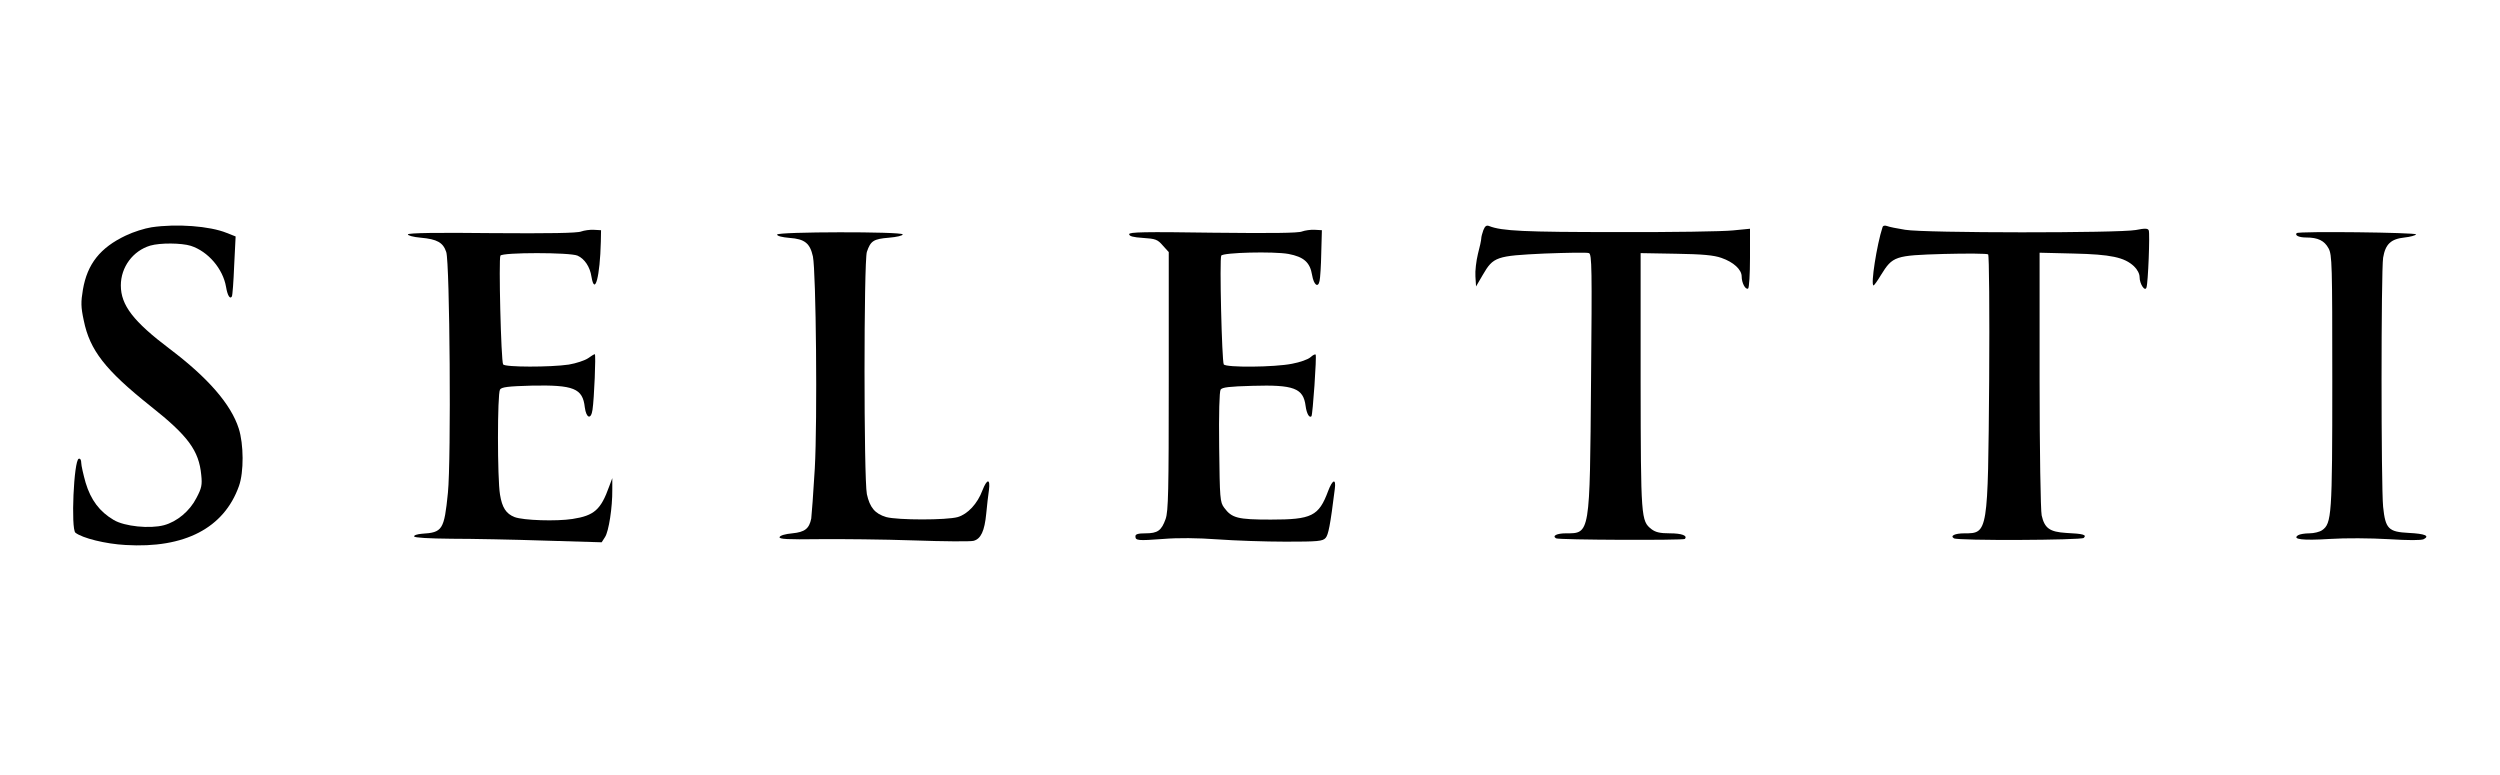
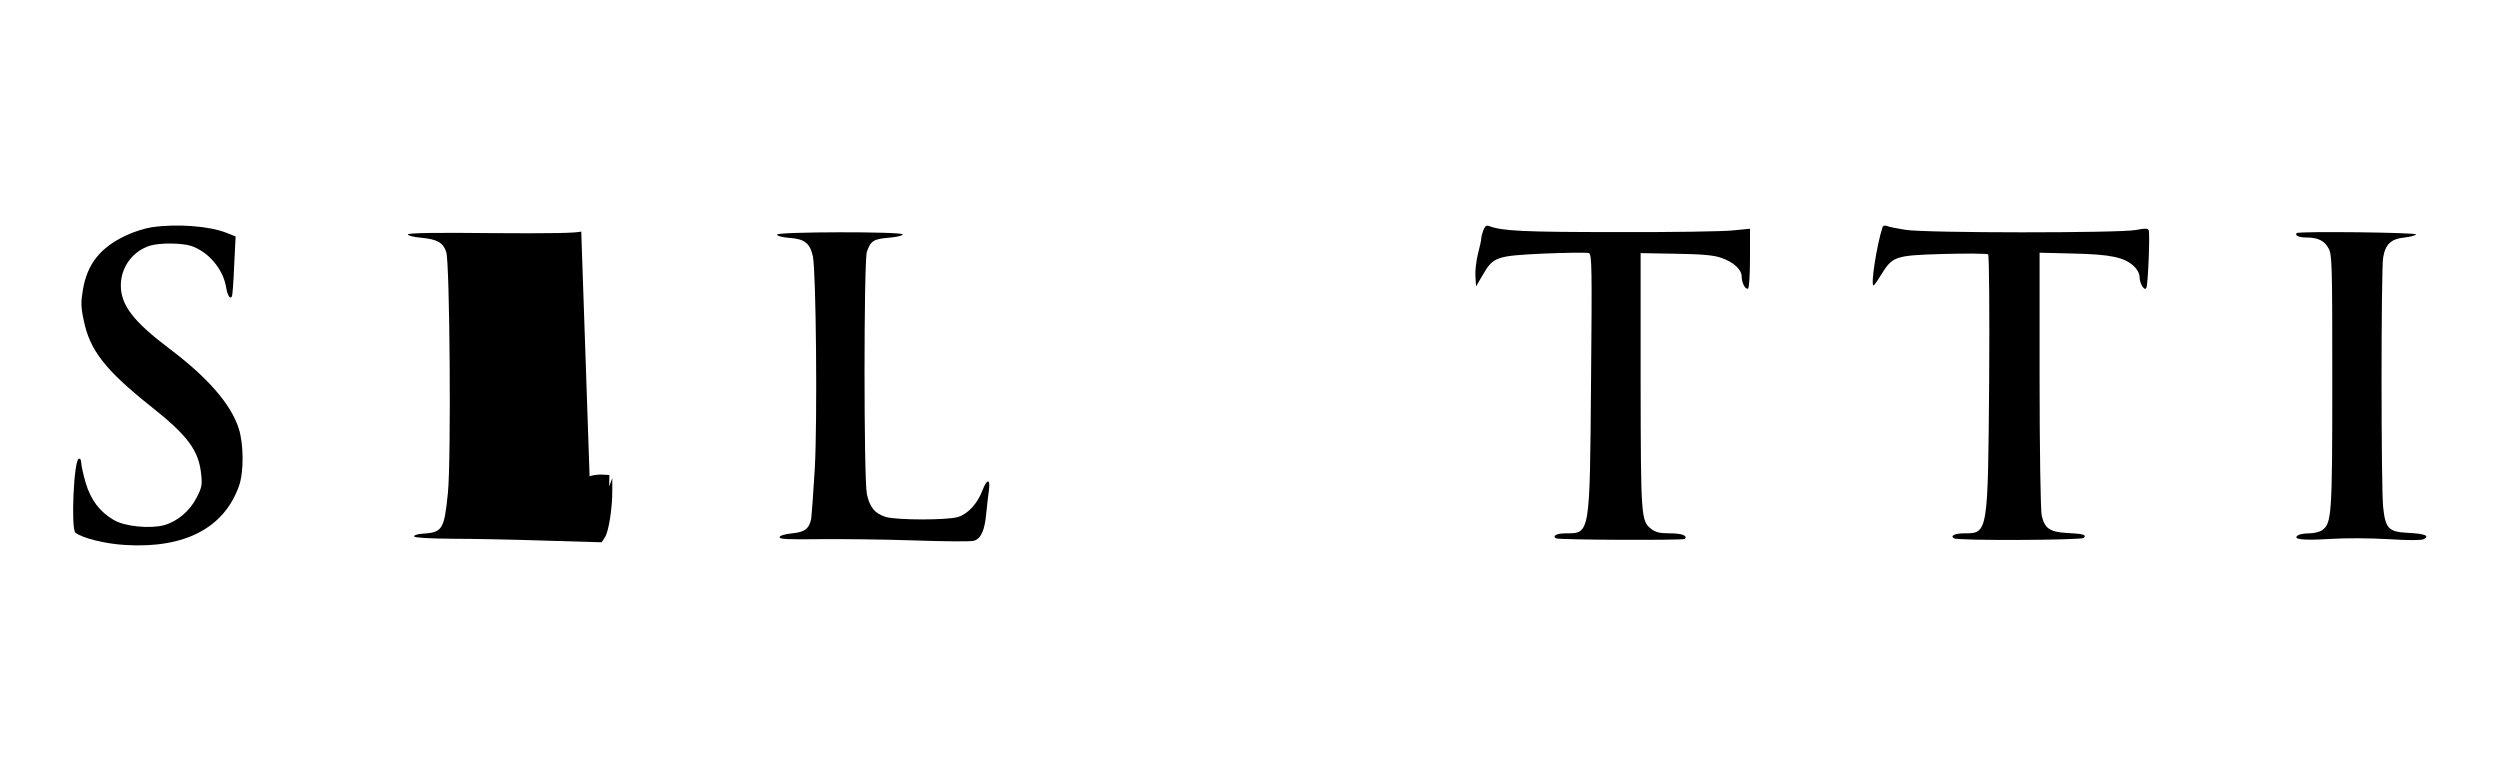
<svg xmlns="http://www.w3.org/2000/svg" version="1.0" width="1200pt" height="372pt" viewBox="0 0 1200 372" preserveAspectRatio="xMidYMid meet">
  <g transform="translate(0,372) scale(0.1,-0.1)" fill="#000000" stroke="none">
    <path d="M727 2629 c-32 -5 -87 -22 -124 -40 -122 -58 -184 -136 -205 -259 -10 -60 -10 -83 4 -148 29 -143 103 -238 320 -411 181 -143 233 -214 244 -331 5 -47 2 -63 -23 -110 -32 -63 -93 -114 -156 -131 -68 -18 -189 -6 -241 25 -68 40 -110 96 -135 179 -11 39 -21 83 -21 95 0 15 -5 22 -12 20 -24 -8 -38 -337 -16 -355 33 -26 145 -54 241 -59 283 -17 472 81 544 283 24 67 23 201 -1 276 -37 116 -147 243 -331 382 -175 132 -235 210 -235 305 0 88 58 166 141 191 48 14 150 13 195 -1 83 -27 154 -110 169 -197 7 -42 19 -61 28 -46 3 5 8 71 11 148 l7 140 -43 17 c-81 33 -239 45 -361 27z" />
    <path d="M7120 2615 c-5 -14 -10 -32 -10 -40 0 -7 -7 -41 -16 -74 -8 -33 -14 -82 -12 -108 l3 -48 32 55 c51 88 65 92 296 103 110 4 206 6 214 2 14 -5 15 -76 10 -613 -6 -741 -4 -732 -121 -732 -43 0 -67 -12 -47 -24 12 -8 610 -10 618 -3 15 16 -15 27 -71 27 -48 0 -69 5 -89 20 -50 40 -51 49 -52 710 l0 615 170 -3 c127 -2 182 -7 218 -20 58 -20 97 -56 97 -89 0 -31 18 -65 31 -58 5 4 9 69 9 147 l0 140 -82 -8 c-46 -5 -297 -9 -558 -8 -443 0 -552 5 -612 29 -13 5 -20 0 -28 -20z" />
    <path d="M9036 2629 c-27 -82 -58 -279 -43 -279 3 0 19 22 35 49 57 92 67 95 302 102 113 3 209 2 213 -2 5 -3 7 -276 5 -605 -6 -734 -5 -734 -119 -734 -46 0 -70 -12 -50 -24 19 -12 612 -9 623 2 15 15 -1 20 -85 24 -78 5 -103 22 -117 84 -5 21 -10 314 -10 650 l0 611 163 -4 c179 -4 244 -18 290 -61 16 -15 27 -36 27 -52 0 -33 26 -72 33 -50 8 22 17 259 11 274 -4 10 -17 11 -62 2 -80 -15 -1013 -15 -1107 1 -38 6 -78 14 -87 18 -11 4 -20 2 -22 -6z" />
-     <path d="M2790 2609 c-17 -8 -157 -10 -427 -8 -263 3 -404 1 -405 -6 -2 -5 26 -13 62 -16 78 -7 107 -23 122 -69 17 -51 24 -996 8 -1155 -18 -179 -26 -191 -125 -197 -22 -2 -39 -7 -37 -13 1 -6 70 -10 180 -11 97 0 299 -4 448 -9 l272 -8 16 25 c18 27 36 143 35 228 l0 55 -15 -40 c-40 -112 -72 -140 -176 -156 -77 -12 -236 -7 -278 9 -41 16 -60 46 -70 108 -13 76 -13 484 0 504 7 12 39 16 152 19 202 4 245 -13 255 -104 7 -53 30 -61 37 -12 8 52 17 267 11 267 -3 0 -18 -9 -33 -20 -15 -10 -56 -24 -92 -30 -87 -13 -307 -13 -315 1 -10 15 -22 509 -13 522 10 16 333 16 370 0 34 -15 60 -54 67 -101 16 -95 41 1 45 168 l1 55 -35 2 c-19 1 -46 -3 -60 -8z" />
-     <path d="M6250 2609 c-17 -8 -152 -9 -427 -6 -331 5 -403 3 -403 -7 0 -10 20 -15 66 -18 60 -4 70 -7 95 -36 l29 -32 0 -619 c0 -529 -2 -625 -15 -662 -20 -56 -38 -69 -97 -69 -35 0 -48 -4 -48 -14 0 -21 11 -22 133 -13 73 6 164 5 262 -2 83 -6 229 -11 326 -11 155 0 178 2 192 18 13 15 22 58 44 235 7 52 -11 46 -32 -10 -45 -121 -79 -137 -275 -137 -159 0 -187 7 -224 57 -20 27 -21 43 -24 290 -2 162 1 268 7 277 8 11 41 15 152 18 200 6 245 -11 256 -97 5 -37 18 -59 28 -49 6 6 26 291 20 296 -3 3 -14 -3 -25 -13 -11 -10 -50 -24 -88 -31 -84 -17 -318 -19 -328 -3 -9 15 -21 508 -12 522 9 15 251 21 323 8 73 -14 103 -40 113 -101 8 -48 29 -64 36 -28 3 13 7 73 8 133 l3 110 -35 2 c-19 1 -46 -3 -60 -8z" />
+     <path d="M2790 2609 c-17 -8 -157 -10 -427 -8 -263 3 -404 1 -405 -6 -2 -5 26 -13 62 -16 78 -7 107 -23 122 -69 17 -51 24 -996 8 -1155 -18 -179 -26 -191 -125 -197 -22 -2 -39 -7 -37 -13 1 -6 70 -10 180 -11 97 0 299 -4 448 -9 l272 -8 16 25 c18 27 36 143 35 228 l0 55 -15 -40 l1 55 -35 2 c-19 1 -46 -3 -60 -8z" />
    <path d="M3730 2594 c0 -7 25 -13 60 -16 73 -5 98 -26 112 -89 15 -75 22 -783 9 -1018 -7 -118 -15 -226 -17 -240 -10 -49 -31 -65 -91 -71 -33 -3 -58 -10 -61 -18 -3 -10 37 -12 190 -10 106 1 310 -1 454 -6 143 -5 273 -6 287 -2 35 9 53 47 61 131 4 39 9 89 13 113 7 55 -9 55 -31 -1 -24 -65 -71 -115 -119 -129 -53 -15 -287 -15 -343 0 -54 16 -79 46 -93 110 -15 74 -15 1116 0 1163 18 53 32 62 106 68 37 3 67 10 66 16 -4 14 -603 13 -603 -1z" />
    <path d="M11024 2601 c-10 -11 11 -21 46 -21 56 0 87 -15 107 -52 17 -31 18 -75 18 -638 0 -645 -3 -683 -49 -715 -11 -8 -39 -15 -61 -15 -22 0 -46 -4 -54 -9 -31 -20 22 -26 151 -18 77 5 196 4 283 -1 97 -6 157 -6 169 0 30 16 6 26 -72 30 -97 5 -112 19 -123 125 -10 100 -10 1132 0 1196 11 65 37 90 103 97 28 3 53 10 55 15 3 9 -563 16 -573 6z" />
  </g>
</svg>